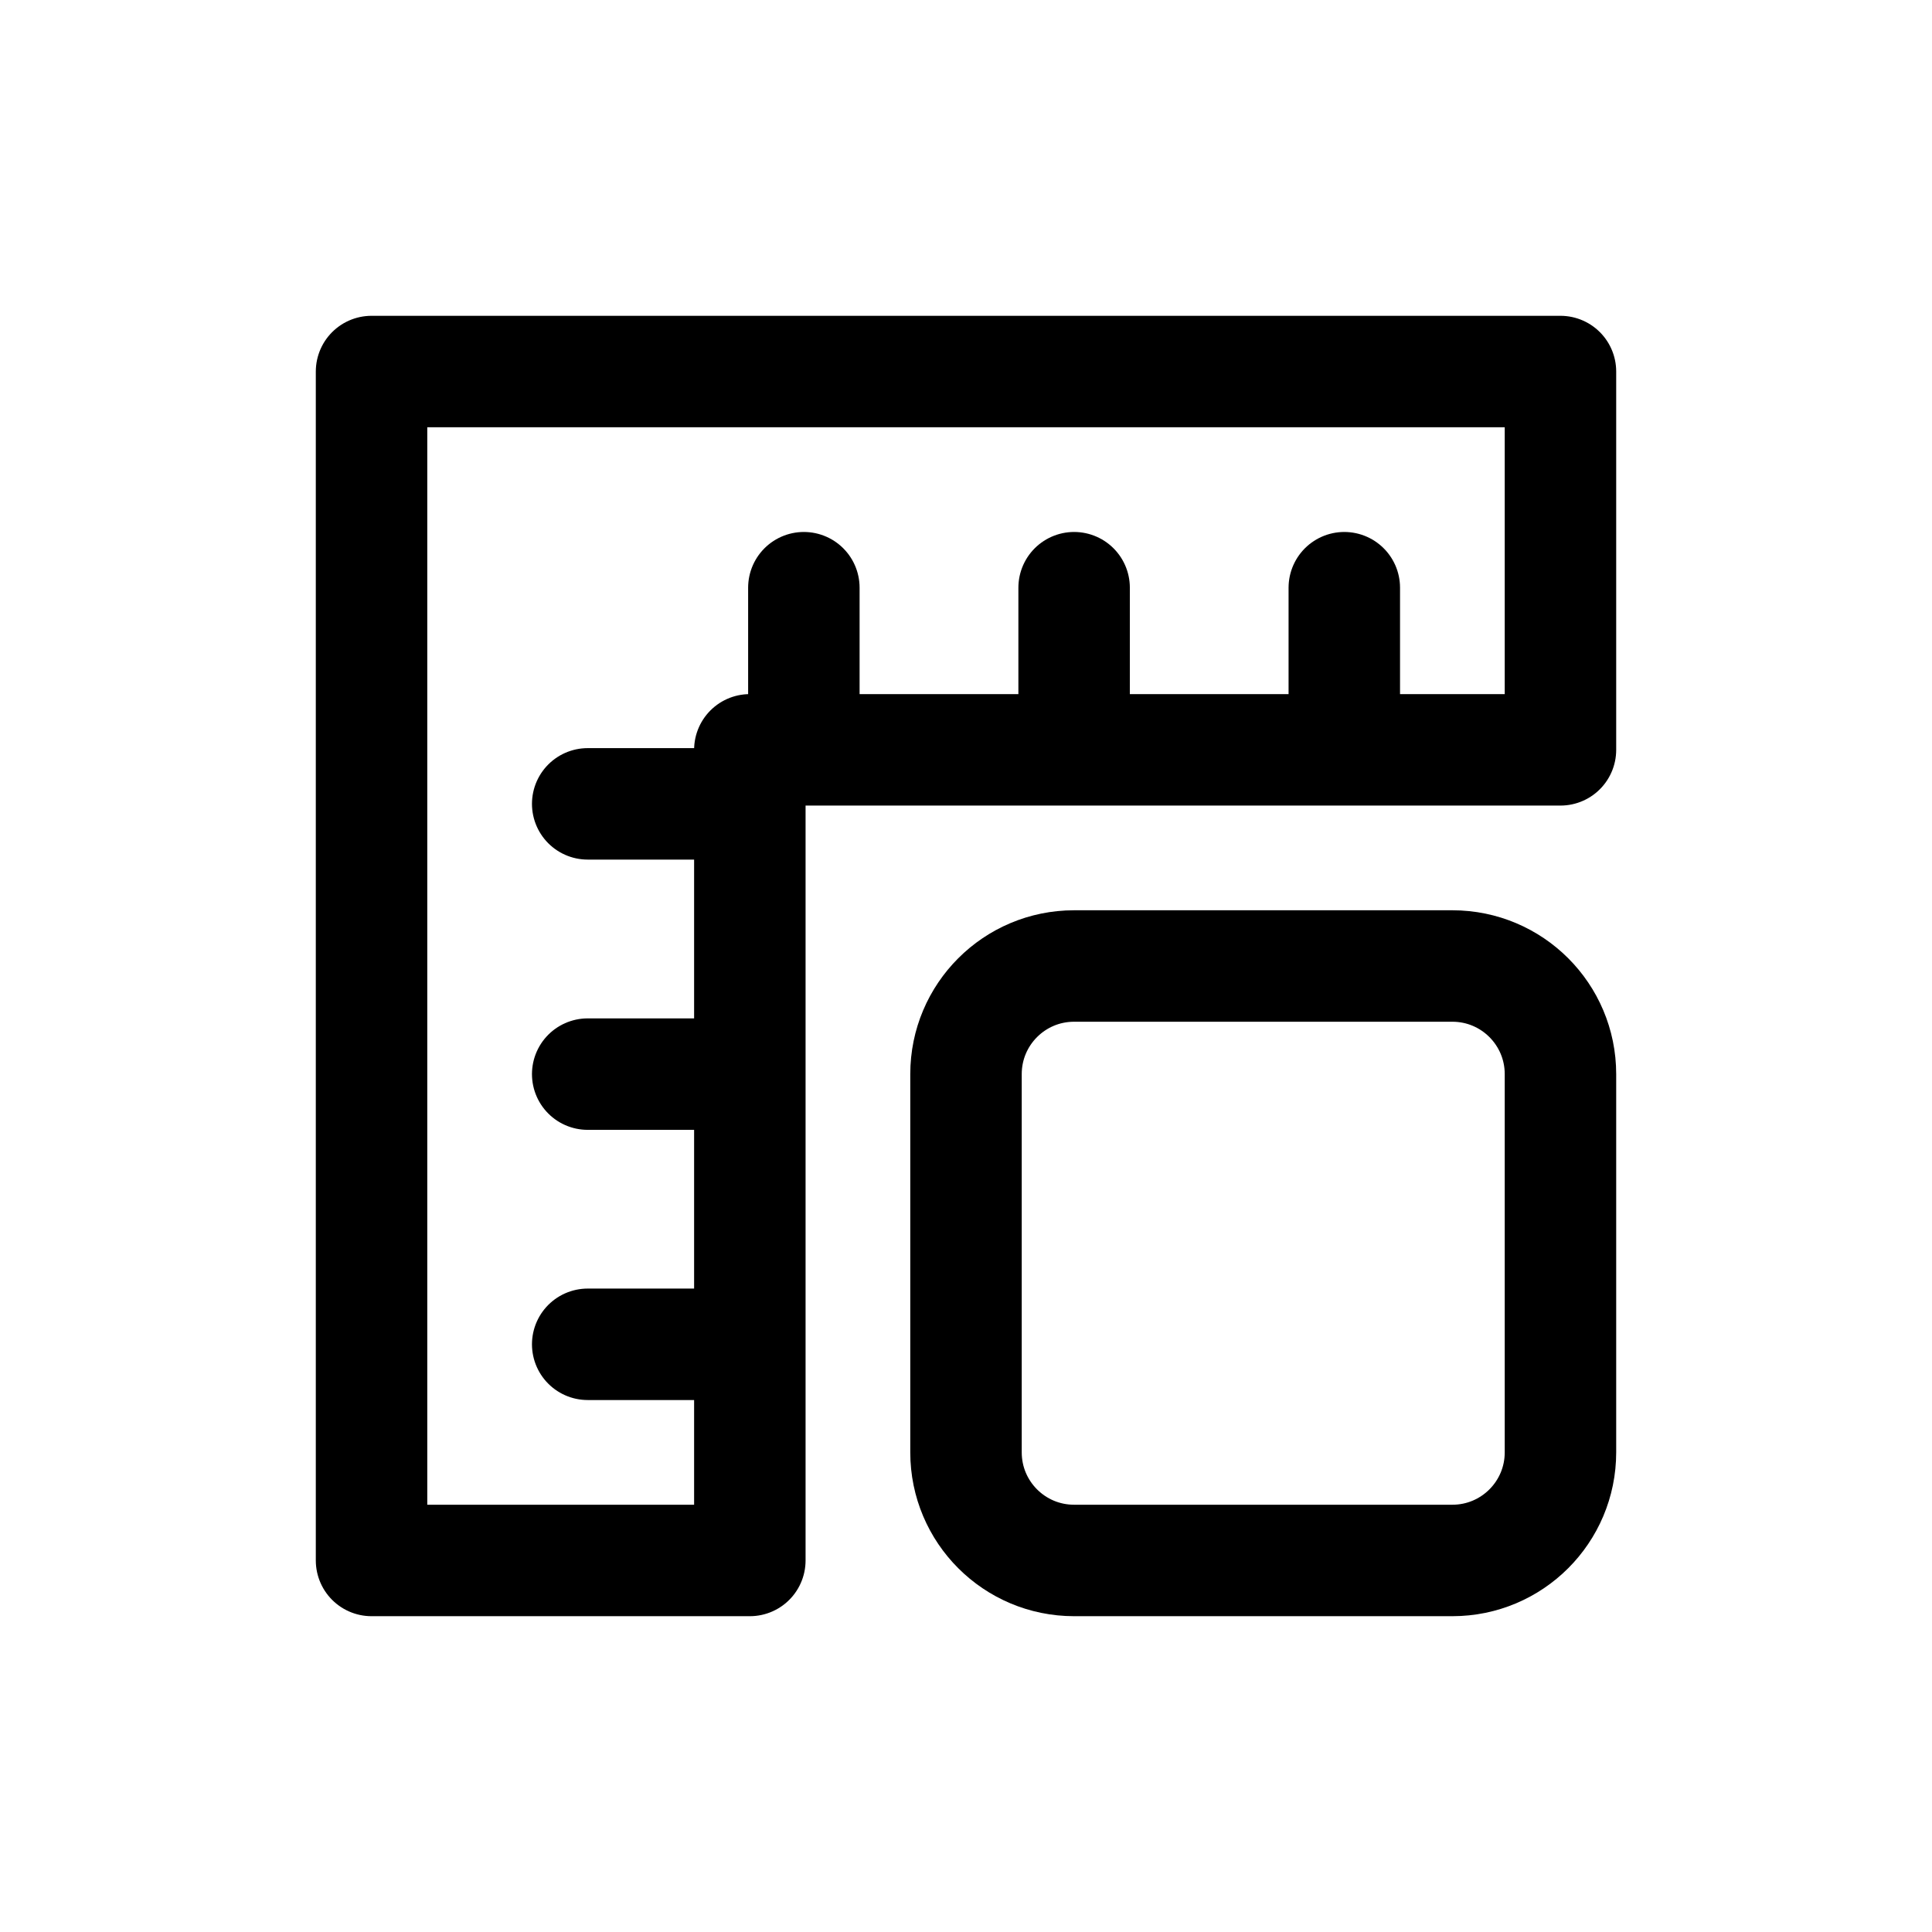
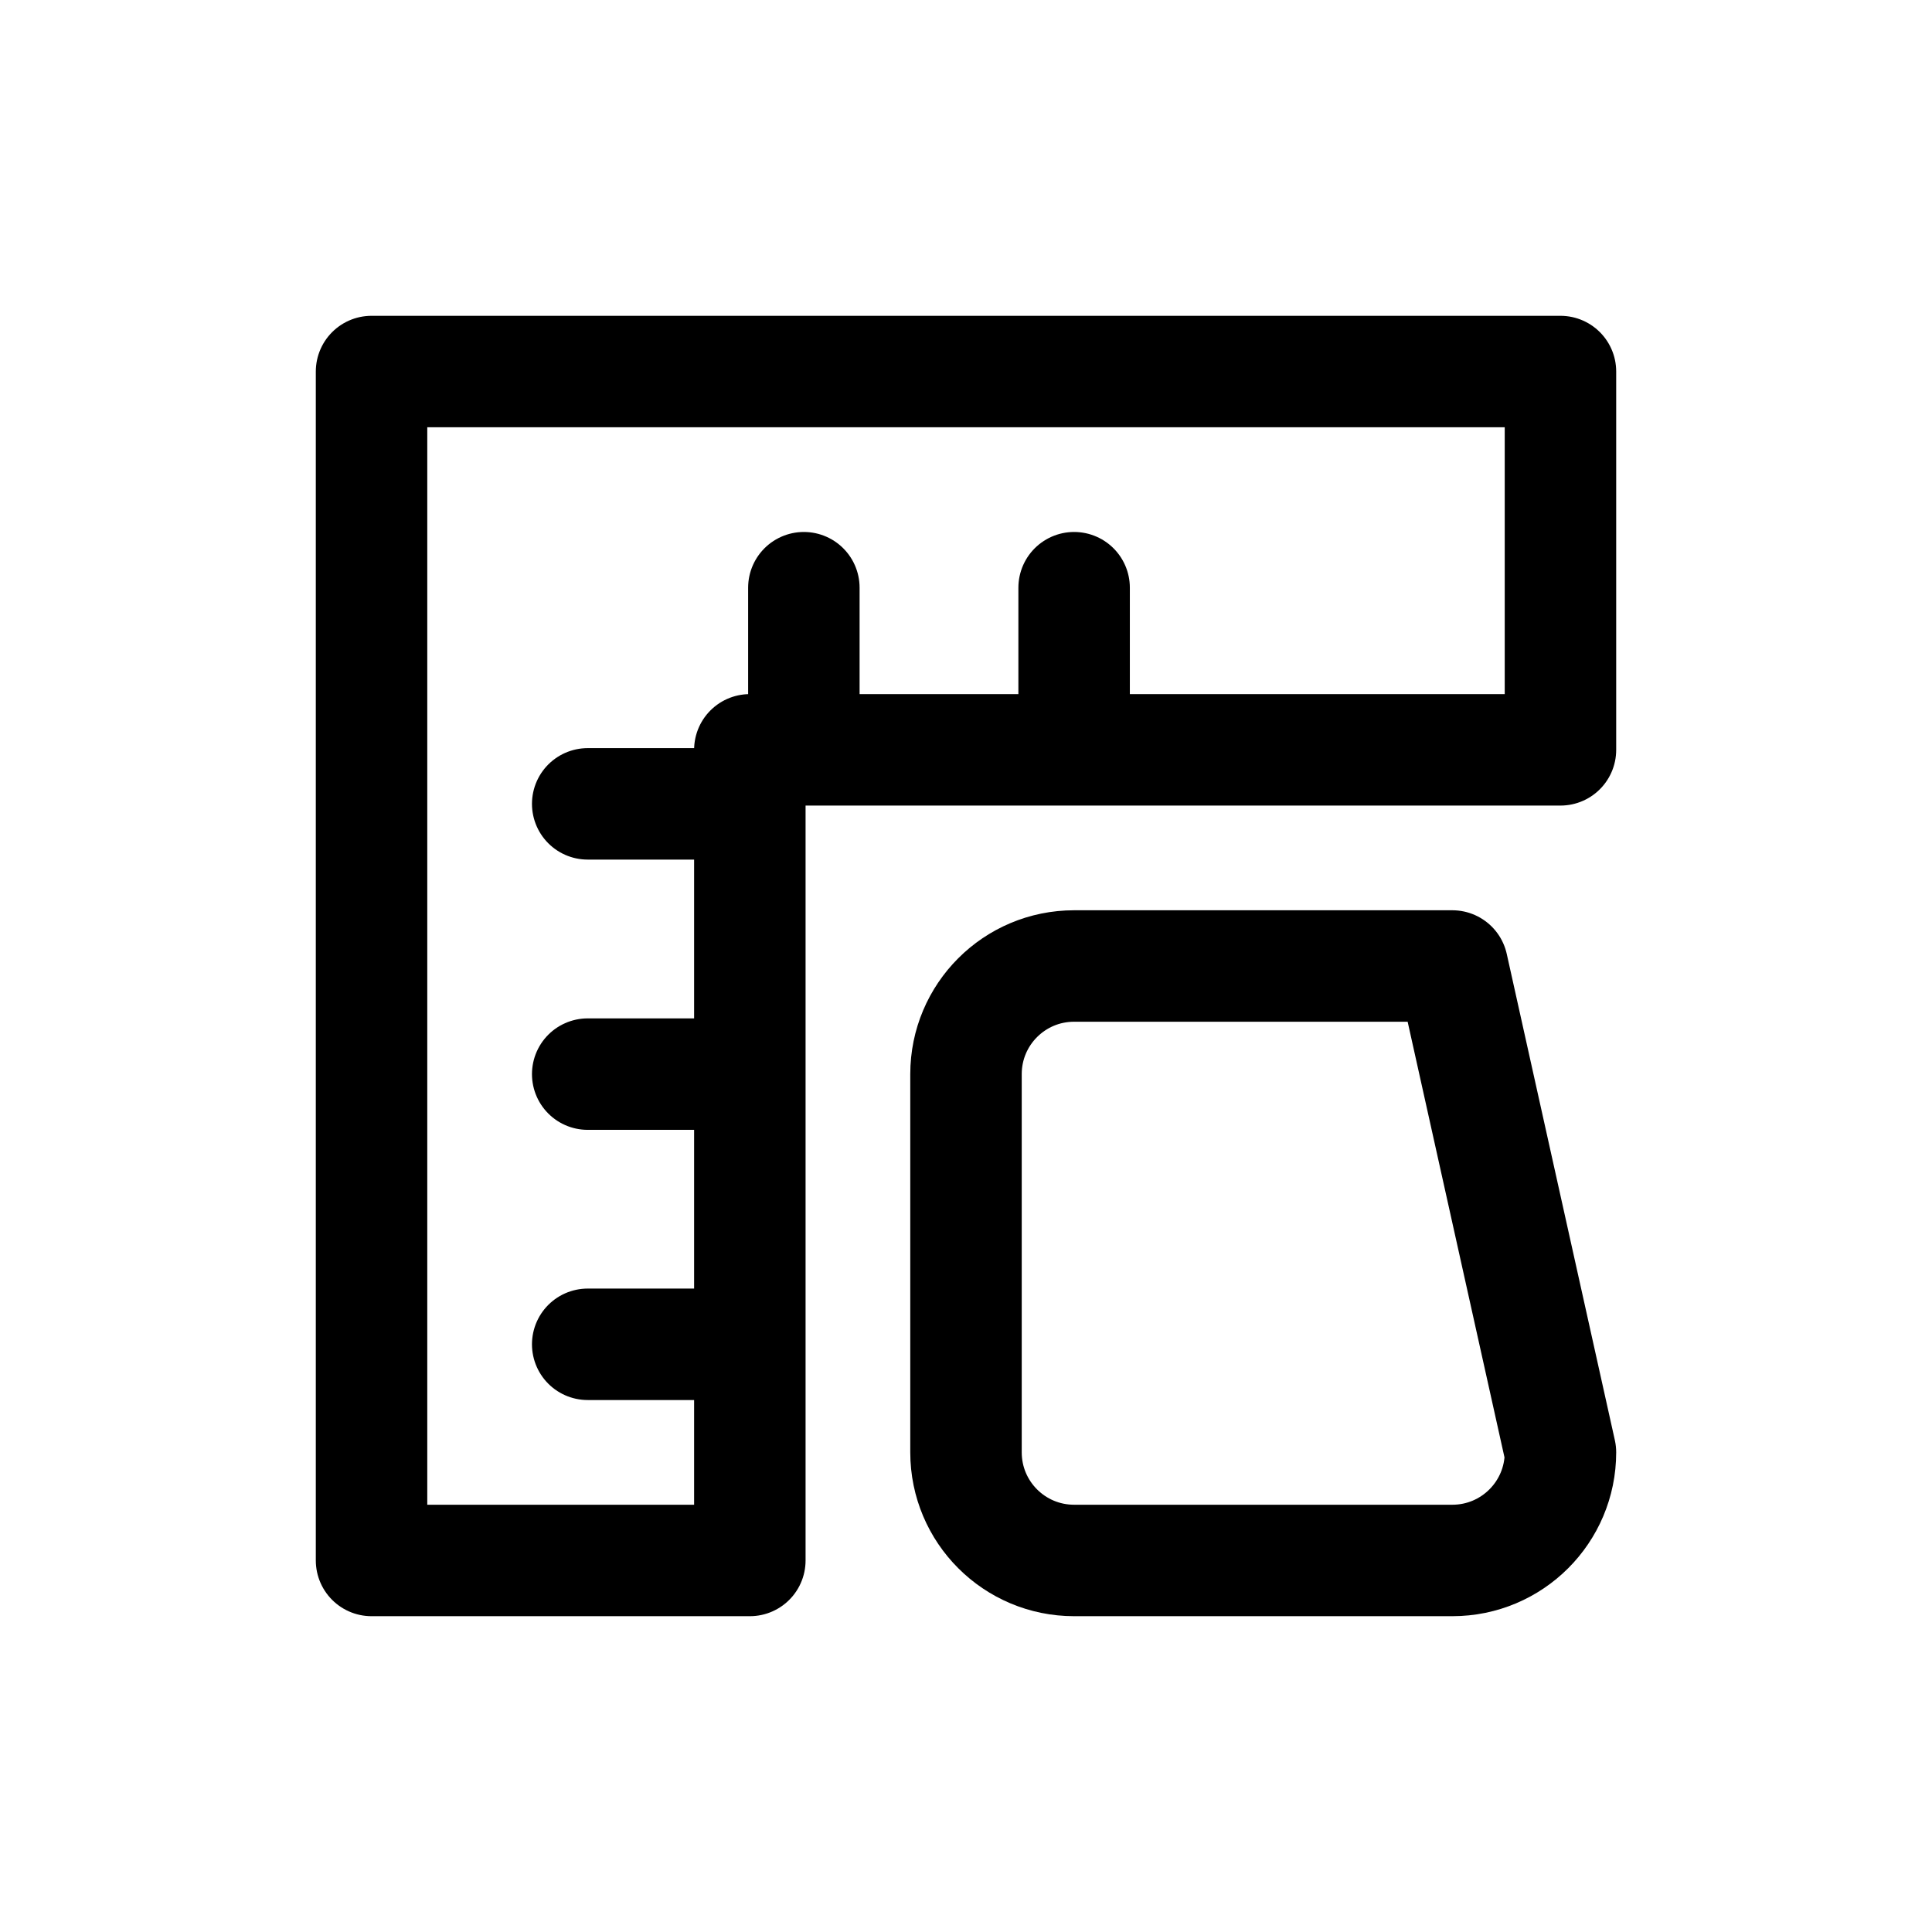
<svg xmlns="http://www.w3.org/2000/svg" width="26px" height="26px" viewBox="0 0 26 26" version="1.1">
  <title>Group 17</title>
  <desc>Created with Sketch.</desc>
  <g id="Homepage-2e-correctie" stroke="none" stroke-width="1" fill="none" fill-rule="evenodd">
    <g id="Homepage-Aangepast" transform="translate(-43, -1534)">
      <g id="Group-17" transform="translate(43, 1534)">
        <rect id="Rectangle" fill-rule="nonzero" x="0" y="0" width="26" height="26" />
        <g id="ruler-square-copy" transform="translate(5, 5)" stroke="#000000" stroke-linecap="round" stroke-linejoin="round" stroke-width="1.5">
-           <path d="M9.455,8 L14.545,8 C15.349,8 16,8.651 16,9.455 L16,14.545 C16,15.349 15.349,16 14.545,16 L9.455,16 C8.651,16 8,15.349 8,14.545 L8,9.455 C8,8.651 8.651,8 9.455,8 Z" id="Path" />
+           <path d="M9.455,8 L14.545,8 L16,14.545 C16,15.349 15.349,16 14.545,16 L9.455,16 C8.651,16 8,15.349 8,14.545 L8,9.455 C8,8.651 8.651,8 9.455,8 Z" id="Path" />
          <path d="M5.818,4.364 L5.818,2.909" id="Path" />
          <path d="M9.455,4.364 L9.455,2.909" id="Path" />
-           <path d="M13.091,4.364 L13.091,2.909" id="Path" />
          <path d="M4.364,5.818 L2.909,5.818" id="Path" />
          <path d="M4.364,9.455 L2.909,9.455" id="Path" />
          <path d="M4.364,13.091 L2.909,13.091" id="Path" />
          <polygon id="Path" points="16 0 0 0 0 16 5.091 16 5.091 5.091 16 5.091" />
        </g>
      </g>
    </g>
  </g>
</svg>